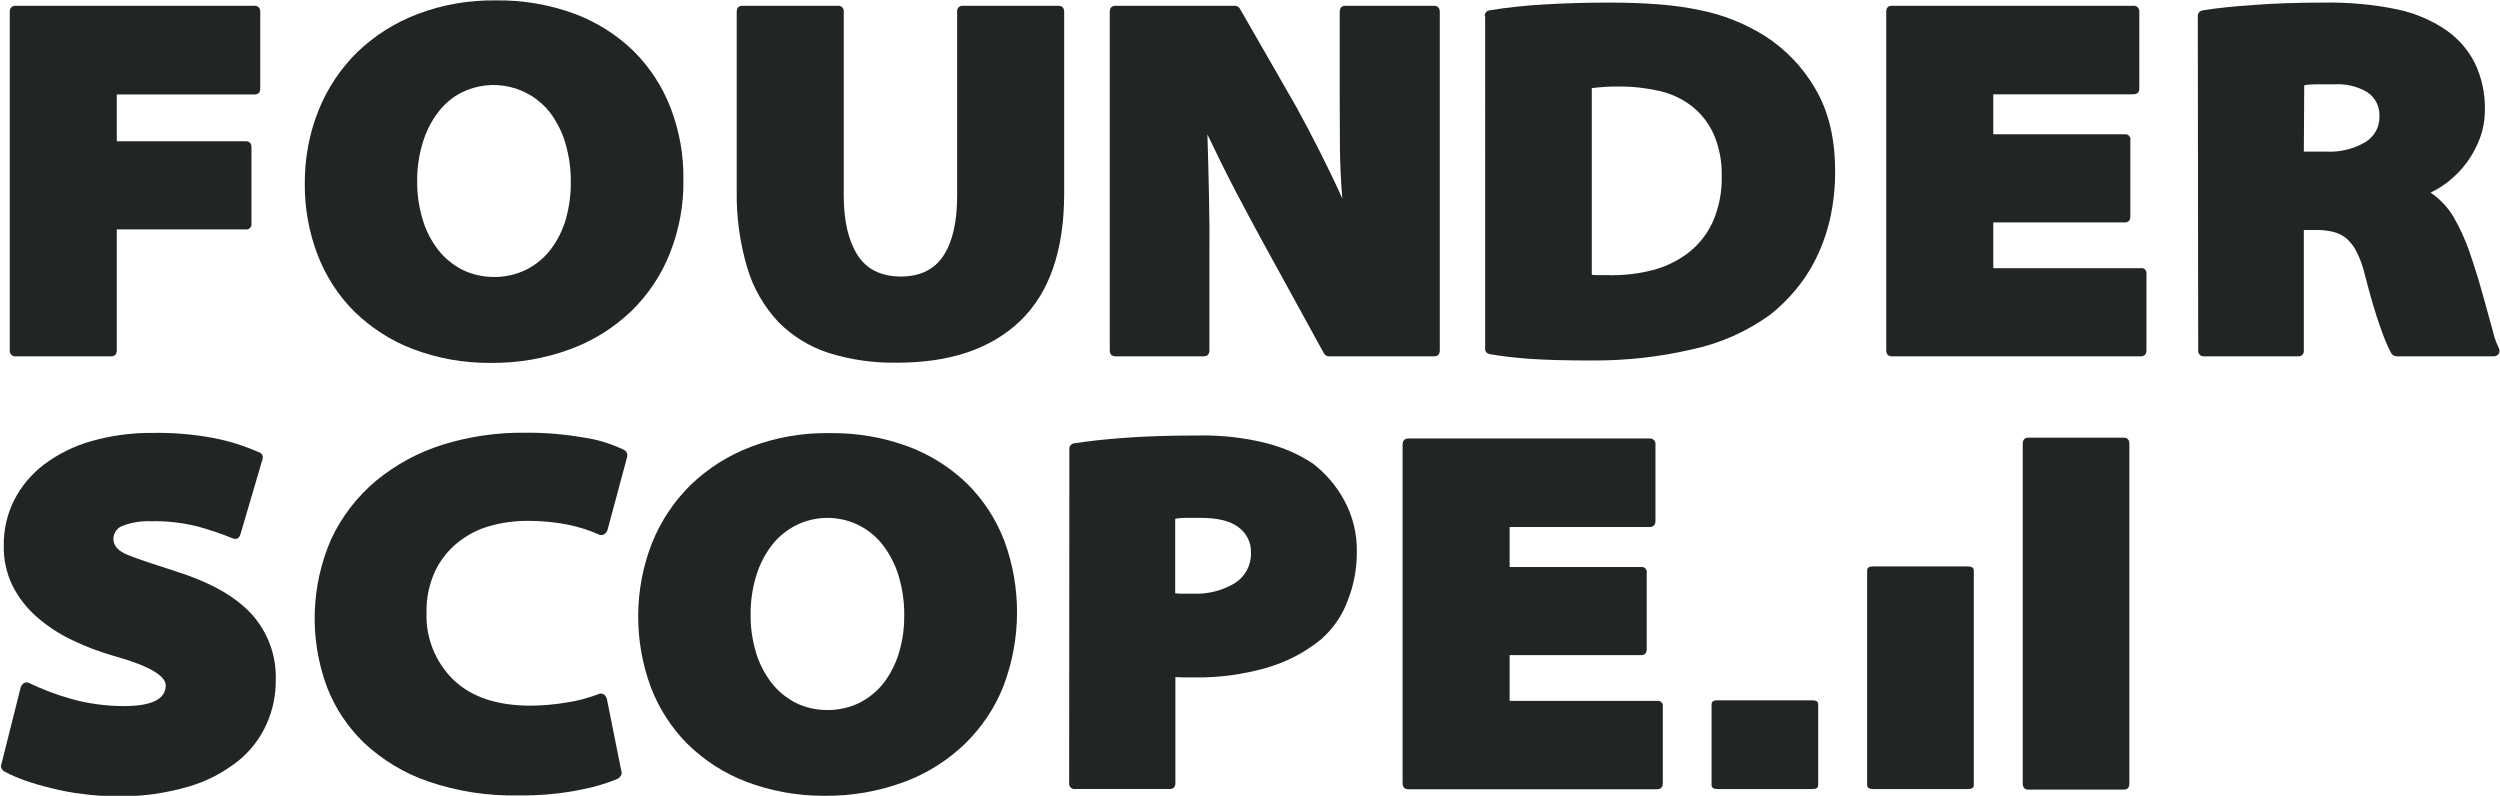
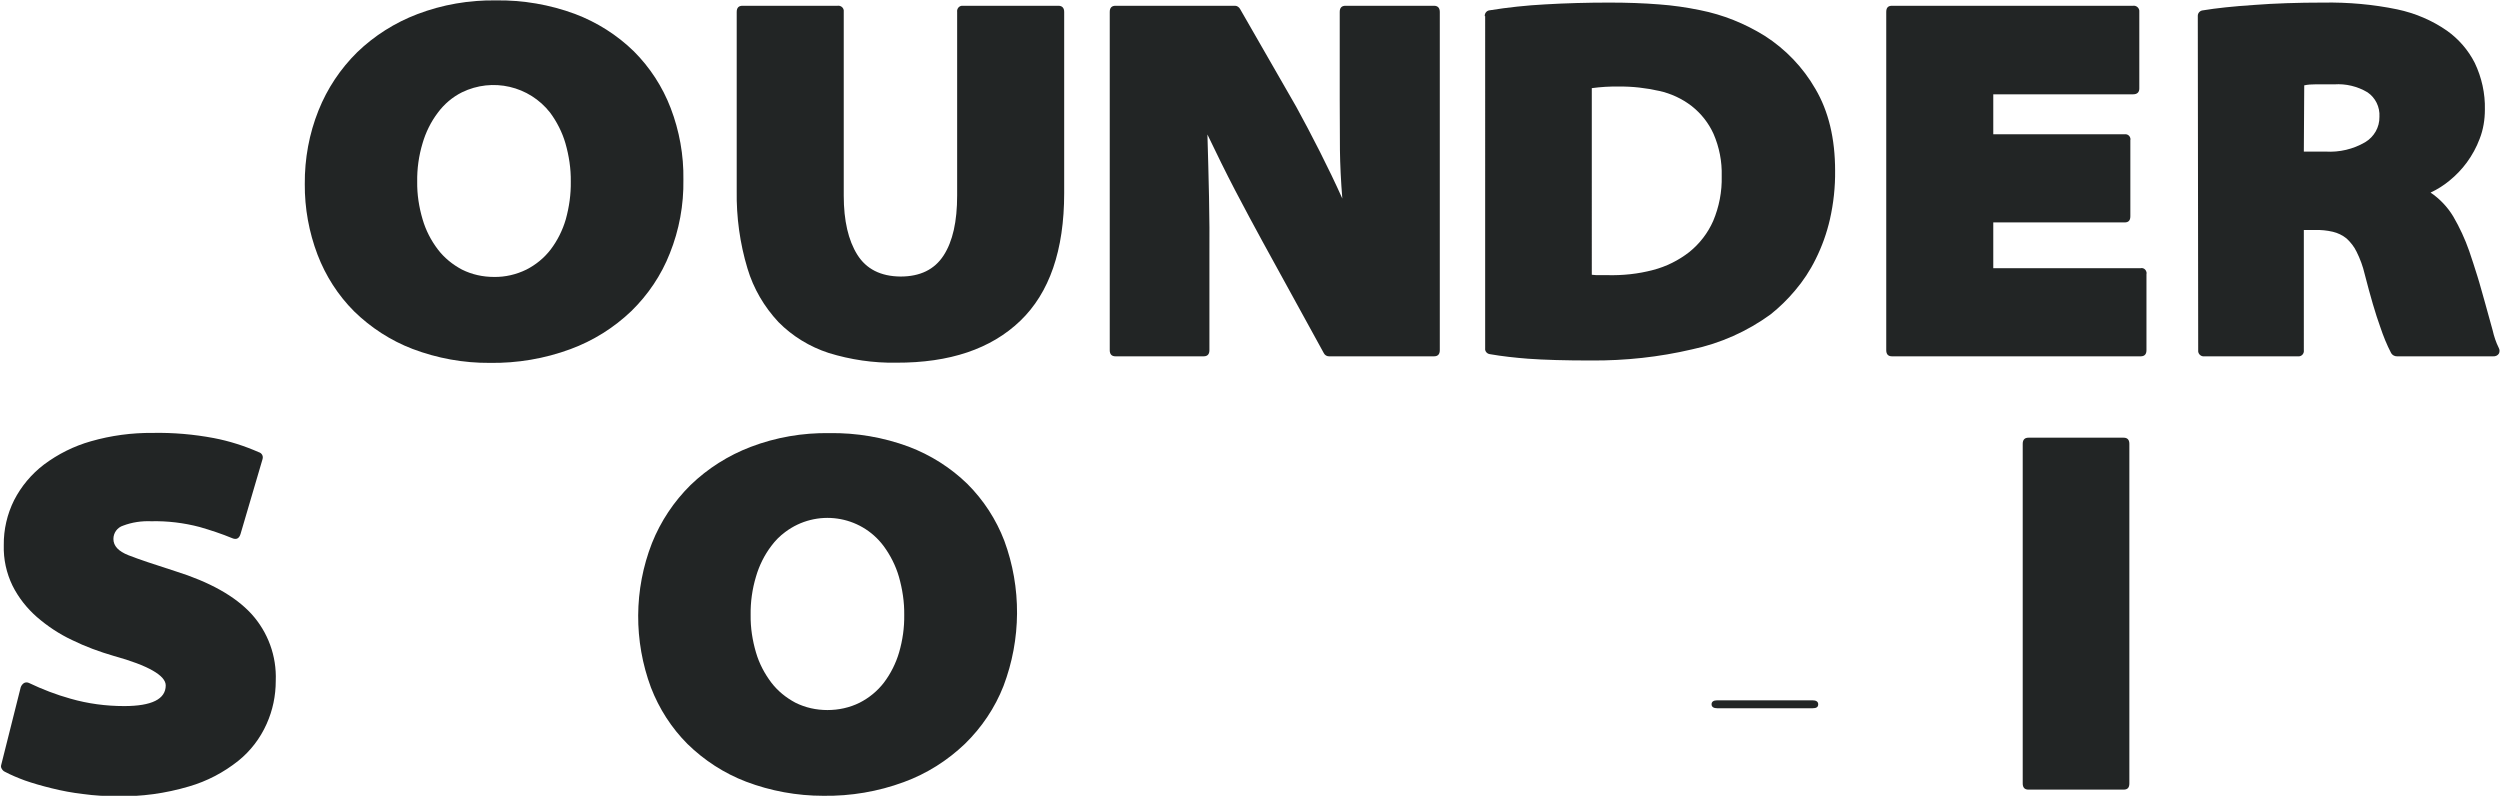
<svg xmlns="http://www.w3.org/2000/svg" version="1.1" id="Ebene_1" x="0px" y="0px" viewBox="0 0 1256.6 400" style="enable-background:new 0 0 1256.6 400;" xml:space="preserve">
  <style type="text/css">
	.st0{fill:#222525;}
</style>
  <g>
-     <path class="st0" d="M4.9,6C4.7,4.5,5.8,3.1,7.3,2.9c0.3,0,0.5,0,0.8,0h119.6c1.5-0.2,2.9,0.9,3.1,2.4c0,0.3,0,0.5,0,0.8v38.5   c0,1.9-1,2.9-3.1,2.9h-69V71h64.8c1.9,0,2.9,1,2.9,3.1v38.3c0.2,1.3-0.7,2.6-2,2.9c-0.3,0.1-0.6,0.1-0.9,0H58.7V176   c0,2.1-1,3.1-2.9,3.1H8c-1.5,0.2-2.9-0.9-3.1-2.4c0-0.3,0-0.5,0-0.8V6z" />
    <path class="st0" d="M207.4,175.4c-11-4.2-21-10.7-29.4-18.9c-8.1-8.1-14.3-17.8-18.4-28.5c-4.3-11.3-6.5-23.4-6.4-35.5   c-0.1-12.7,2.2-25.3,6.9-37c4.4-11,11-20.9,19.4-29.2c8.7-8.4,19-14.9,30.3-19.2c12.6-4.8,26-7.1,39.5-6.9C262.8,0,276.3,2.3,289,7   c11.1,4.2,21.2,10.6,29.6,18.8c8.1,8.1,14.4,17.8,18.5,28.5c4.4,11.5,6.6,23.7,6.4,36c0.2,12.7-2.1,25.3-6.8,37   c-4.3,11-11,20.9-19.4,29.1c-8.8,8.4-19.2,14.9-30.6,19.1c-13,4.8-26.7,7.1-40.5,6.9C233,182.5,219.8,180.1,207.4,175.4z    M264.6,135.5c4.7-2.4,8.9-5.8,12.2-10.1c3.4-4.5,6-9.7,7.6-15.2c1.7-6.2,2.6-12.5,2.5-18.9c0.1-6.5-0.9-13-2.7-19.3   c-1.6-5.5-4.3-10.8-7.7-15.4c-10.5-13.4-28.9-17.7-44.3-10.2c-4.8,2.4-8.9,5.9-12.1,10.2c-3.5,4.6-6.1,9.9-7.7,15.4   c-1.9,6.3-2.8,12.8-2.7,19.3c-0.1,6.4,0.9,12.8,2.7,18.9c1.6,5.5,4.2,10.6,7.7,15.2c3.2,4.2,7.4,7.6,12.1,10.1   c5,2.5,10.5,3.7,16.1,3.7C253.9,139.3,259.5,138,264.6,135.5z" />
    <path class="st0" d="M421,2.9c1.5-0.2,2.9,0.8,3.1,2.3c0,0.3,0,0.5,0,0.8v92.4c0,12.5,2.3,22.4,6.8,29.6s11.7,10.9,21.7,11   c9.9,0,17.1-3.5,21.7-10.6s6.8-17.1,6.8-30.1V6c-0.2-1.5,0.8-2.9,2.3-3.1c0.3,0,0.5,0,0.8,0H532c1.9,0,2.9,1.1,2.9,3.1v91.1   c0,28.7-7.4,50.1-22.1,64.2c-14.7,14.1-35.5,21.1-62.3,21c-11.5,0.2-23-1.5-34-4.9c-9.5-3.1-18.2-8.4-25.2-15.5   c-7.2-7.7-12.6-16.9-15.6-27c-3.8-12.6-5.6-25.8-5.4-39V6c0-2.1,1-3.1,2.9-3.1H421z" />
    <path class="st0" d="M560.7,179.1c-1.9,0-2.9-1-2.9-3.1V6c0-2.1,1-3.1,2.9-3.1h60.1c1,0,2,0.7,2.5,1.6l28.2,49.1   c3.9,7.1,7.9,14.7,11.9,22.6s7.8,15.8,11.3,23.6c-0.7-8.7-1.1-16.9-1.2-24.5c0-7.6-0.1-15.9-0.1-24.7V6c0-2.1,1-3.1,2.9-3.1h44.5   c1.9,0,2.9,1.1,2.9,3.1v170c0,2.1-1,3.1-2.9,3.1H668c-1.1,0-2.1-0.6-2.6-1.6l-30.8-56.1c-4.3-7.9-8.9-16.4-13.7-25.6   s-9.4-18.6-14-28.2c0.3,10.5,0.6,20.9,0.8,31.2s0.3,20.7,0.2,31.2v46c0,2.1-1,3.1-2.9,3.1H560.7z" />
    <path class="st0" d="M746.3,8.1c-0.1-1.4,0.9-2.7,2.3-2.9c9.3-1.5,18.7-2.5,28.1-3c10.3-0.6,21.1-0.9,32.2-0.9   c9.1,0,17.3,0.3,24.9,0.9c7,0.5,13.9,1.5,20.7,2.9C866.1,7.4,877,11.8,887,18c10.5,6.7,19.3,15.9,25.5,26.7   c6.6,11.2,9.9,24.9,9.9,41.1c0.1,8.2-0.8,16.4-2.6,24.4c-1.6,7-4,13.7-7.2,20.1c-2.8,5.7-6.3,11-10.4,15.8   c-3.7,4.4-7.7,8.3-12.2,11.9c-11.8,8.6-25.3,14.6-39.5,17.6c-16.6,3.9-33.6,5.7-50.6,5.6c-13.1,0-23.7-0.3-31.9-0.9   c-6.4-0.5-12.9-1.2-19.2-2.3c-1.4-0.2-2.5-1.5-2.3-2.9V8.1H746.3z M800.1,138.1c1.3,0.2,2.6,0.2,3.9,0.2h3.9   c7.7,0.2,15.5-0.6,23-2.6c6.6-1.7,12.8-4.8,18.2-9c5.2-4.2,9.3-9.5,12-15.6c3-7.1,4.5-14.8,4.3-22.6c0.2-7.3-1.2-14.5-4.1-21.2   c-2.5-5.5-6.2-10.2-11-14c-4.8-3.7-10.4-6.3-16.3-7.6c-6.7-1.5-13.5-2.3-20.3-2.2c-4.5-0.1-9.1,0.2-13.6,0.8L800.1,138.1z" />
    <path class="st0" d="M1070.8,108.7c0,2.1-0.9,3.1-2.9,3.1h-66v23h74.1c1.3-0.3,2.6,0.6,2.9,2c0.1,0.3,0.1,0.6,0,0.9V176   c0,2.1-1,3.1-2.9,3.1H951c-1.9,0-2.9-1-2.9-3.1V6c0-2.1,0.9-3.1,2.9-3.1h121.2c1.5-0.2,2.9,0.9,3.1,2.4c0,0.2,0,0.5,0,0.7v38.5   c0,1.9-1.1,2.9-3.1,2.9h-70.3v20.1h66c1.3-0.2,2.6,0.6,2.9,2c0.1,0.3,0.1,0.6,0,0.9L1070.8,108.7L1070.8,108.7z" />
    <path class="st0" d="M1104.7,8.1c-0.1-1.5,1.1-2.8,2.6-2.9c6.6-1.1,15.1-2,25.5-2.7c10.4-0.8,22.1-1.2,35.1-1.2   c12.4-0.2,24.9,0.9,37,3.4c9,1.9,17.5,5.5,25,10.7c5.9,4.2,10.7,9.7,14,16.2c3.5,7.3,5.3,15.4,5.1,23.5c0,5-0.8,10-2.6,14.6   c-1.6,4.3-3.8,8.3-6.5,12c-2.5,3.4-5.5,6.5-8.7,9.1c-2.9,2.4-6.1,4.4-9.5,6c4.6,3.1,8.5,7.2,11.4,12c3.2,5.5,5.9,11.3,8,17.3   c1.4,4,2.7,8.2,4.1,12.6s2.5,8.8,3.8,13.2c1.4,4.9,2.7,9.6,3.9,14.1c0.7,3.1,1.7,6.1,3.1,8.9c0.5,0.9,0.5,2,0,2.9   c-0.6,0.9-1.7,1.4-2.9,1.3h-48.3c-1.2,0-2.3-0.6-2.9-1.6c-2.2-4.2-4-8.7-5.5-13.2c-2.3-6.3-4.9-15.2-7.8-26.5   c-0.9-3.9-2.3-7.7-4.1-11.3c-1.2-2.5-3-4.8-5.1-6.7c-2-1.6-4.3-2.7-6.8-3.3c-3-0.7-6.1-1-9.1-0.9h-5.5V176c0.2,1.5-0.8,2.9-2.3,3.1   c-0.3,0-0.5,0-0.8,0H1108c-1.5,0.2-2.9-0.9-3.1-2.4c0-0.3,0-0.5,0-0.8L1104.7,8.1z M1158,76.2h11c6.9,0.4,13.8-1.2,19.8-4.7   c4.5-2.7,7.3-7.5,7.2-12.8c0.3-4.9-2-9.6-6-12.3c-5-3-10.9-4.4-16.7-4h-9.6c-1.8,0-3.7,0.1-5.5,0.5L1158,76.2z" />
    <path class="st0" d="M10.4,345.5c0.3-0.9,0.9-1.7,1.7-2.2c0.8-0.4,1.7-0.4,2.5,0c6.7,3.2,13.7,5.9,20.9,7.9   c8.7,2.5,17.8,3.7,26.9,3.7c13.9,0,20.9-3.5,20.9-10.4c0-4.9-8.7-10-26.1-14.8c-7.2-2.1-14.3-4.7-21-8c-6.4-3-12.4-7-17.7-11.6   c-5-4.4-9.2-9.7-12.2-15.7C3.2,288,1.7,281.1,1.9,274c-0.1-7.8,1.7-15.6,5.2-22.6c3.6-7,8.7-13.1,15-17.9   c7.1-5.3,15.1-9.3,23.6-11.7c10.1-2.9,20.6-4.3,31.1-4.2c10.3-0.2,20.6,0.7,30.7,2.6c7.8,1.5,15.3,3.9,22.6,7.1   c1.4,0.4,2.3,1.8,1.9,3.3c0,0.1-0.1,0.2-0.1,0.4l-11,37.4c-0.7,2.3-2.1,3-4.2,2.1c-5.3-2.2-10.8-4-16.3-5.6   c-8-2.1-16.2-3.1-24.4-2.9c-4.8-0.2-9.6,0.5-14.1,2.2c-2.9,0.9-4.9,3.6-4.9,6.7c0,3.5,2.5,6.2,7.6,8.2s12.9,4.6,23.5,8   c17.2,5.4,30,12.5,38.2,21.4c8.4,9.2,12.8,21.3,12.3,33.7c0,7.5-1.5,14.8-4.6,21.7c-3.2,7.2-8.1,13.6-14.2,18.5   c-7.4,5.9-15.8,10.3-24.8,12.9c-11.8,3.5-24,5.2-36.3,4.9c-5.7,0-11.3-0.3-17-1.1c-5.3-0.6-10.6-1.6-15.8-2.9   c-4.9-1.2-9.4-2.5-13.4-3.9c-3.5-1.3-6.9-2.7-10.1-4.4c-0.7-0.3-1.2-0.9-1.6-1.6c-0.3-0.5-0.4-1.2-0.2-1.8L10.4,345.5z" />
-     <path class="st0" d="M312.4,388c0.2,0.7,0,1.4-0.4,2s-0.9,1.1-1.4,1.4c-6,2.5-12.2,4.3-18.5,5.5c-10.2,2.1-20.6,3-31,2.9   c-15.7,0.4-31.3-2-46.1-7.1c-11.9-4.1-22.8-10.7-32-19.3c-8.2-7.9-14.6-17.5-18.7-28.2c-8.9-24.1-8.1-50.7,2.2-74.3   c5.3-11.3,13.1-21.4,22.7-29.4c9.9-8.1,21.2-14.2,33.4-18c13.2-4.1,26.9-6.1,40.7-6c10.2-0.1,20.4,0.7,30.5,2.5   c6.9,1,13.5,3.1,19.8,6.1c1.4,0.7,2,2.2,1.6,3.7l-9.9,36.8c-0.3,0.8-0.9,1.5-1.7,2c-0.8,0.4-1.7,0.5-2.5,0.1   c-4.9-2.2-10-3.8-15.3-4.9c-6.8-1.4-13.8-2-20.7-2c-6.5,0-13.1,0.9-19.3,2.7c-5.9,1.7-11.3,4.6-16.1,8.5   c-4.7,3.9-8.5,8.8-11.1,14.3c-2.9,6.5-4.4,13.5-4.2,20.6c-0.5,12.6,4.4,24.8,13.4,33.7c9,8.7,21.8,13,38.5,13.1   c6.4,0,12.8-0.6,19.2-1.7c5.2-0.8,10.3-2.2,15.3-4.1c0.8-0.4,1.7-0.4,2.5,0c0.8,0.5,1.4,1.3,1.7,2.2L312.4,388z" />
    <path class="st0" d="M375,392.9c-11-4.2-21-10.7-29.4-18.9c-8.1-8.1-14.3-17.8-18.4-28.4c-8.7-23.4-8.6-49.3,0.5-72.6   c4.4-11,11-20.9,19.4-29.2c8.7-8.4,19-14.9,30.3-19.2c12.6-4.8,26-7.1,39.5-6.9c13.6-0.2,27.1,2.1,39.8,6.8   c11.1,4.2,21.2,10.6,29.6,18.8c8.1,8.1,14.4,17.8,18.5,28.5c8.7,23.6,8.5,49.5-0.4,73c-4.3,11-11,20.9-19.4,29.1   c-8.8,8.4-19.2,15-30.7,19.2c-13,4.8-26.7,7.1-40.5,6.9C400.6,400,387.4,397.6,375,392.9z M432.1,353.2c4.7-2.4,8.9-5.8,12.2-10.1   c3.4-4.5,6-9.7,7.6-15.1c1.8-6.2,2.7-12.5,2.6-18.9c0.1-6.5-0.9-13-2.7-19.3c-1.6-5.5-4.3-10.8-7.7-15.4   c-11.7-15.6-33.8-18.7-49.4-7c-2.7,2-5,4.3-7,7c-3.5,4.6-6.1,9.9-7.7,15.4c-1.9,6.3-2.8,12.8-2.7,19.3c-0.1,6.4,0.9,12.8,2.7,18.9   c1.6,5.5,4.3,10.6,7.7,15.1c3.2,4.2,7.4,7.6,12.1,10.1c5,2.5,10.5,3.7,16.1,3.7C421.5,356.9,427.1,355.7,432.1,353.2z" />
-     <path class="st0" d="M537.5,225.7c-0.1-1.5,1.1-2.8,2.6-2.9l0,0c6.6-1,14.8-2,24.9-2.7c10.1-0.8,22.6-1.2,38-1.2   c11.3-0.2,22.7,1.1,33.7,3.9c8.2,2.1,16.1,5.5,23.2,10.2c6.5,5,11.8,11.2,15.7,18.4c4.4,8,6.6,17.1,6.4,26.2   c0,8.3-1.5,16.5-4.6,24.3c-2.7,7.4-7.3,14.1-13.2,19.3c-8.1,6.7-17.6,11.6-27.7,14.5c-11.7,3.3-23.8,5-36,4.8h-5   c-1.6,0-3.1-0.1-4.7-0.2v53.2c0,2.1-1,3.1-2.9,3.1h-47.4c-1.5,0.2-2.9-0.8-3.1-2.3c0-0.3,0-0.5,0-0.8L537.5,225.7L537.5,225.7z    M590.7,298.2c1.3,0.2,2.6,0.2,3.9,0.2h5.5c7.2,0.3,14.4-1.6,20.6-5.3c5.2-3.3,8.3-9.1,8.1-15.3c0.2-5-2.2-9.8-6.3-12.8   c-4.2-3.2-10.5-4.7-19-4.7h-7.6c-1.8,0-3.5,0.1-5.2,0.5V298.2z" />
-     <path class="st0" d="M827.7,326.2c0,2.1-0.9,3.1-2.9,3.1h-66v23h74.1c1.3-0.3,2.6,0.6,2.9,2c0.1,0.3,0.1,0.6,0,0.9v38.4   c0,2.1-1,3.1-2.9,3.1h-125c-1.9,0-2.9-1-2.9-3.1v-170c0-2.1,1-3.2,2.9-3.2H829c1.5-0.2,2.9,0.9,3.1,2.4c0,0.3,0,0.5,0,0.8V262   c0,1.9-1.1,2.9-3.1,2.9h-70.2V285h66c1.3-0.2,2.6,0.6,2.9,2c0.1,0.3,0.1,0.6,0,0.9V326.2z" />
    <path class="st0" d="M1067.4,220c1.9,0,2.9,1,2.9,3.1v170.7c0,2.1-0.9,3.1-2.9,3.1h-47.8c-1.9,0-2.9-1-2.9-3.1V223.1   c0-2.1,1-3.1,2.9-3.1H1067.4z" />
-     <path class="st0" d="M989.2,284.7c1.9,0,2.9,0.7,2.9,2v107.9c0,1.4-0.9,2-2.9,2h-47.8c-1.9,0-2.9-0.7-2.9-2V286.7c0-1.3,1-2,2.9-2   H989.2z" />
-     <path class="st0" d="M911,352c1.9,0,2.9,0.7,2.9,2v40.6c0,1.4-0.9,2-2.9,2h-47.8c-1.9,0-2.9-0.7-2.9-2V354c0-1.3,1-2,2.9-2H911z" />
+     <path class="st0" d="M911,352c1.9,0,2.9,0.7,2.9,2c0,1.4-0.9,2-2.9,2h-47.8c-1.9,0-2.9-0.7-2.9-2V354c0-1.3,1-2,2.9-2H911z" />
  </g>
</svg>